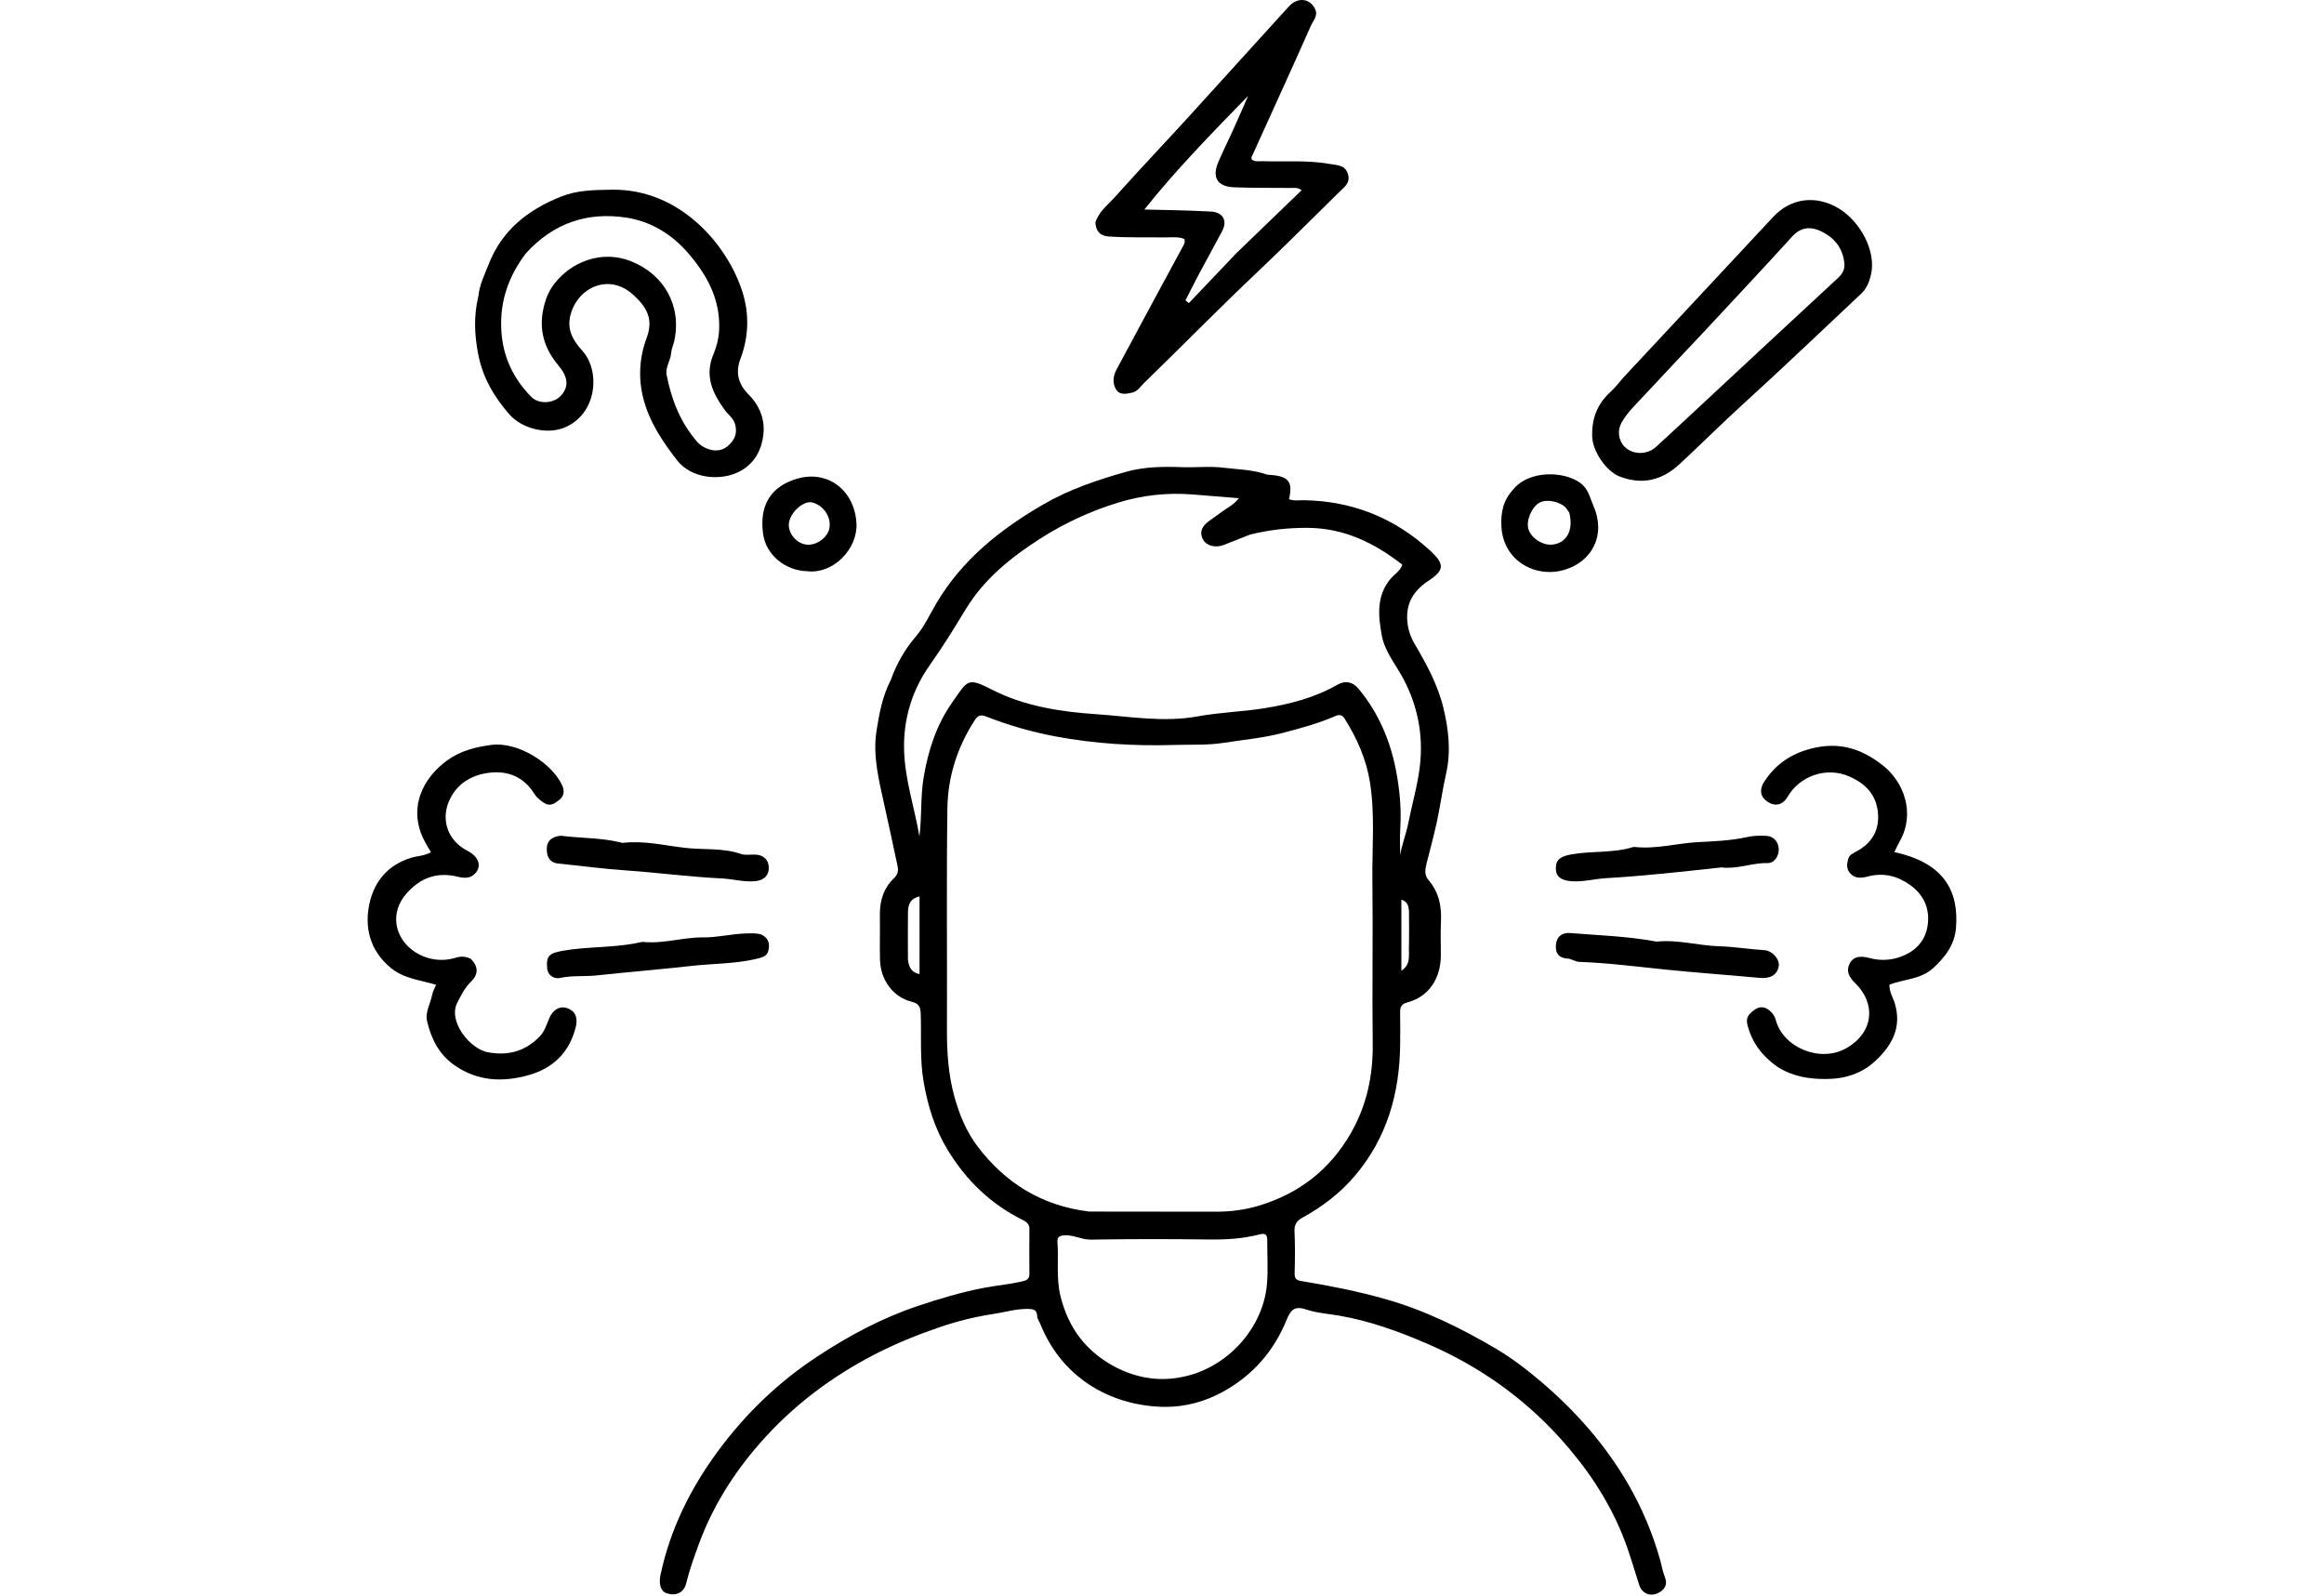
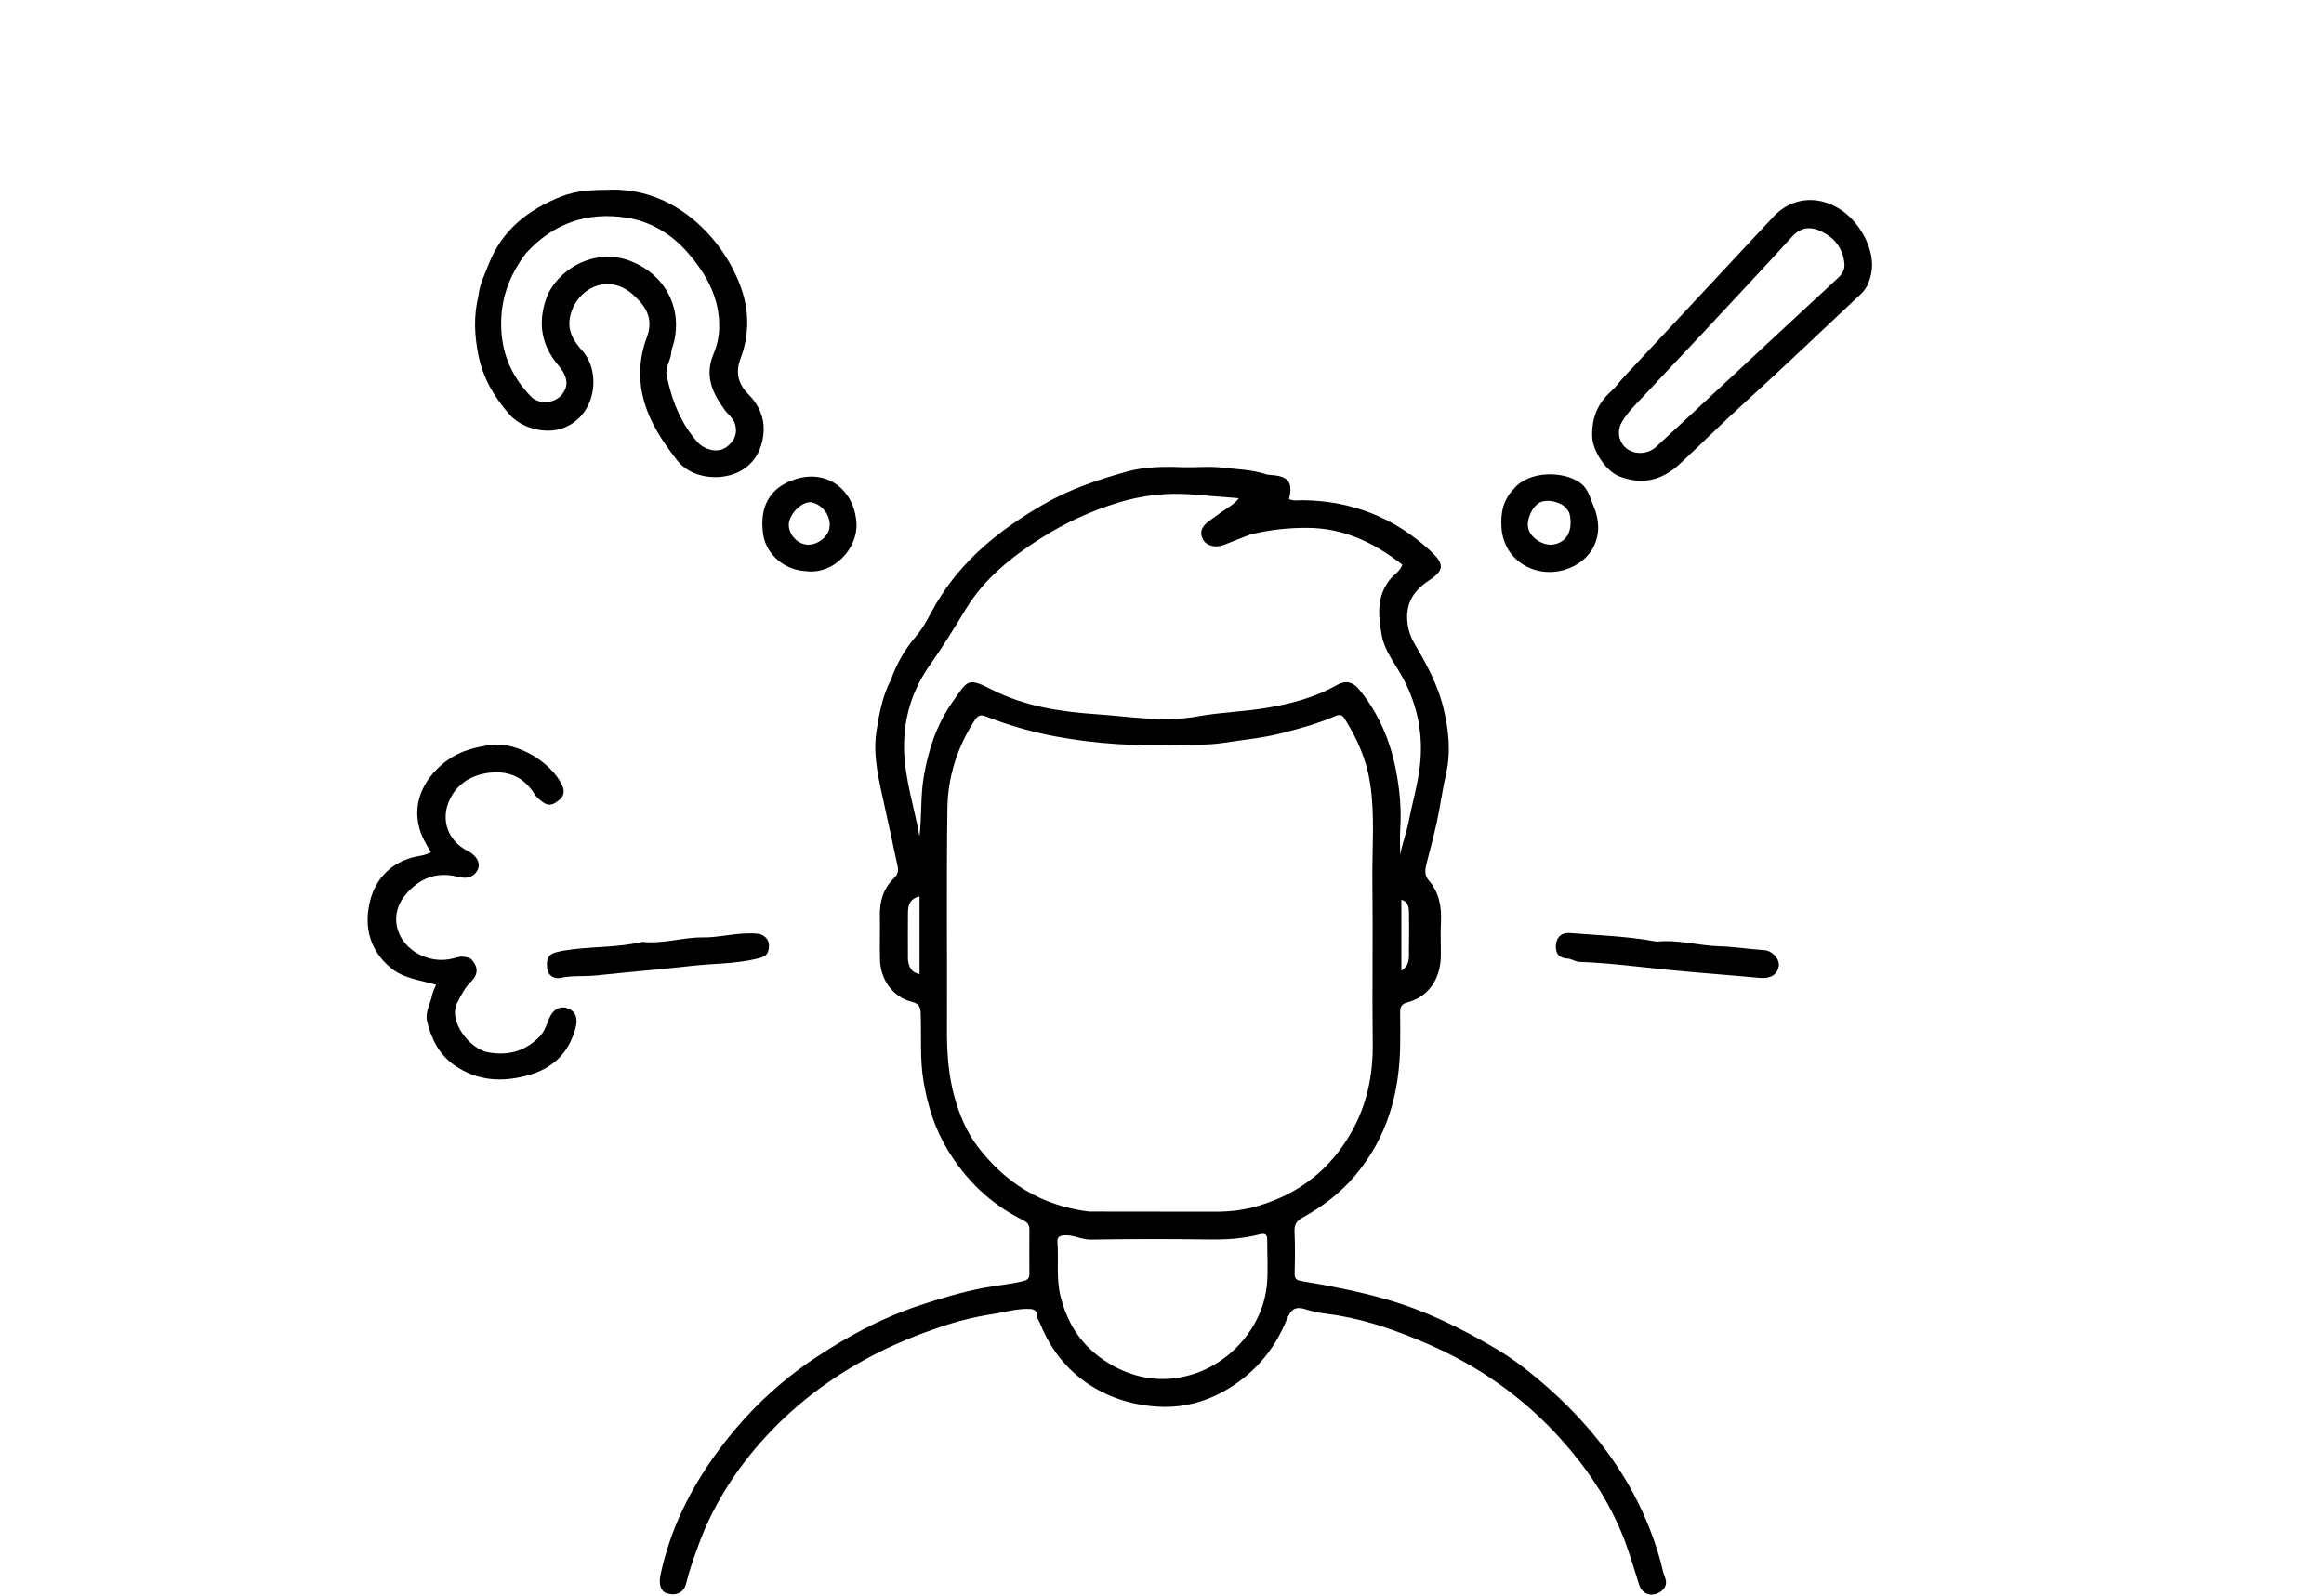
<svg xmlns="http://www.w3.org/2000/svg" width="1200" height="824" viewBox="0 0 1200 824" fill="none">
  <path d="M459.987 351.092C462.995 342.658 467.289 335.221 472.76 328.848C477.316 323.542 480.02 317.425 483.456 311.601C496.763 289.048 516.447 273.367 538.728 260.472C552.137 252.712 566.696 247.798 581.455 243.637C590.843 240.991 600.706 240.887 610.507 241.249C617.498 241.508 624.587 240.645 631.483 241.493C638.936 242.41 646.588 242.445 653.82 244.949C654.587 245.214 655.456 245.212 656.283 245.271C665.363 245.921 667.696 248.96 665.578 257.766C668.101 258.8 670.769 258.259 673.349 258.304C698.366 258.747 720.1 267.426 738.489 284.359C745.912 291.194 745.968 294.402 737.683 299.842C729.03 305.524 725.331 312.813 726.943 323.022C727.471 326.368 728.642 329.444 730.286 332.235C736.57 342.899 742.525 353.784 745.378 365.858C747.97 376.825 749.283 388.024 746.718 399.364C744.839 407.667 743.707 416.136 741.918 424.462C740.339 431.814 738.298 439.065 736.488 446.368C735.791 449.185 735.503 452.009 737.594 454.422C743.03 460.694 744.452 468.063 744.035 476.125C743.734 481.943 744.034 487.789 743.971 493.622C743.846 505.429 737.668 514.828 726.517 517.686C723.686 518.412 722.9 520.097 722.957 522.79C723.07 528.12 723.007 533.455 722.975 538.789C722.82 564.237 716.301 587.513 699.522 607.266C691.9 616.239 682.648 623.212 672.399 628.864C669.382 630.528 668.258 632.515 668.427 636.038C668.77 643.188 668.664 650.368 668.484 657.53C668.414 660.334 669.371 661.099 672.095 661.547C686.642 663.943 701.049 666.784 715.314 670.828C735.602 676.579 754.205 685.716 772.157 696.286C780.378 701.127 788.081 706.994 795.424 713.225C813.377 728.458 828.778 745.837 840.633 766.257C847.857 778.699 853.346 791.834 857.273 805.696C858.073 808.518 858.479 811.499 859.59 814.167C861.354 818.403 859.364 821.103 856.129 822.653C851.907 824.676 847.787 822.701 846.453 818.592C843.655 809.971 841.258 801.26 837.831 792.801C830.182 773.92 818.962 757.475 805.407 742.511C786.285 721.402 763.444 705.388 737.362 694.068C722.547 687.637 707.451 682.132 691.363 679.36C685.891 678.418 680.252 678.109 674.795 676.301C668.698 674.282 666.639 675.915 664.269 681.711C657.701 697.778 646.937 710.095 631.709 718.573C622.236 723.846 611.72 726.609 601.379 726.494C575.973 726.211 549.204 713.479 537.23 683.824C536.674 682.447 535.614 681.107 535.566 679.723C535.442 676.13 533.308 675.916 530.525 675.901C524.504 675.866 518.742 677.66 512.881 678.534C503.615 679.917 494.373 682.228 485.494 685.245C473.947 689.168 462.597 693.753 451.707 699.372C429.019 711.081 408.976 726.256 392.187 745.481C378.724 760.899 367.937 778.041 360.842 797.393C358.408 804.033 356.002 810.631 354.336 817.537C353.131 822.535 349.033 824.296 344.254 822.763C341.106 821.753 340.077 817.873 341.038 813.326C346.054 789.588 356.611 768.428 370.928 749.072C384.963 730.097 401.658 713.967 421.464 700.856C438.023 689.894 455.293 680.615 474.092 674.334C485.225 670.615 496.452 667.247 508.071 665.019C514.865 663.716 521.791 663.213 528.521 661.512C530.82 660.931 531.539 659.863 531.532 657.767C531.508 650.101 531.444 642.433 531.538 634.768C531.571 632.105 530.029 630.957 527.975 629.934C511.451 621.704 498.742 609.385 489.236 593.657C482.729 582.891 479.126 571.307 476.943 558.818C474.873 546.982 475.833 535.291 475.413 523.544C475.289 520.073 474.594 518.252 470.786 517.309C461.292 514.959 454.642 506.193 454.385 495.552C454.2 487.89 454.448 480.218 454.326 472.553C454.207 465.093 456.278 458.542 461.773 453.327C463.573 451.619 463.946 449.574 463.499 447.387C461.423 437.242 459.089 427.144 456.926 417.028C454.145 404.024 450.453 390.828 452.592 377.388C453.996 368.567 455.581 359.576 459.987 351.092ZM562.384 625.638C584.206 625.661 606.028 625.678 627.85 625.711C635.497 625.722 642.902 624.773 650.324 622.513C670.989 616.219 686.72 603.87 697.436 585.276C705.66 571.008 709.014 555.509 708.808 538.973C708.459 510.992 708.985 483 708.634 455.018C708.422 438.085 710.056 421.121 707.417 404.201C705.522 392.053 700.693 381.257 694.245 371.011C693.077 369.155 691.597 368.859 689.552 369.75C680.793 373.571 671.636 376.038 662.385 378.464C652.288 381.113 641.979 382.005 631.79 383.601C623.496 384.9 614.869 384.429 606.399 384.686C585.857 385.31 565.431 384.093 545.096 380.297C532.712 377.984 520.821 374.541 509.181 369.992C506.477 368.935 504.99 369.347 503.417 371.756C494.347 385.645 489.419 401.057 489.19 417.41C488.657 455.383 489.119 493.369 488.959 531.349C488.909 543.27 489.634 554.983 492.871 566.544C495.437 575.707 499.047 584.462 504.707 591.926C518.964 610.726 537.644 622.613 562.384 625.638ZM645.54 276.033C640.962 277.835 636.388 279.65 631.804 281.435C627.668 283.047 622.949 281.879 621.222 278.663C618.913 274.362 621.083 271.396 624.45 268.919C626.593 267.343 628.806 265.862 630.939 264.272C633.742 262.184 637.065 260.699 639.709 257.269C631.019 256.566 623.096 255.893 615.167 255.291C602.266 254.312 589.53 255.806 577.267 259.572C563.204 263.89 549.842 270.034 537.375 277.99C522.148 287.708 508.238 298.833 498.706 314.521C492.809 324.226 486.895 333.862 480.298 343.162C471.037 356.214 466.374 371.104 466.832 387.442C467.258 402.679 472.207 417.029 474.745 431.875C476.049 421.673 475.222 411.479 476.962 401.22C479.341 387.191 483.607 374.205 491.696 362.697C499.819 351.14 499.398 349.588 512.393 356.216C529.135 364.756 547.723 367.554 565.945 368.793C583.33 369.975 600.73 373.169 618.605 369.902C629.826 367.851 641.571 367.544 653.013 365.7C666.14 363.585 678.827 360.291 690.487 353.645C694.741 351.221 698.516 352.098 701.561 355.76C711.733 367.996 717.788 382.234 720.789 397.639C722.712 407.512 723.665 417.612 723.027 427.776C722.739 432.357 722.978 436.971 722.978 441.57C723.916 435.841 726.102 430.582 727.173 425.093C729.097 415.226 732.001 405.493 733.163 395.548C734.99 379.92 732.136 364.826 724.769 350.781C720.802 343.217 714.948 336.517 713.425 327.844C711.654 317.756 710.672 307.709 718.019 298.877C719.971 296.531 722.987 294.959 724.084 291.596C709.492 280.209 693.797 272.625 674.937 272.575C665.215 272.549 655.737 273.528 645.54 276.033ZM575.149 705.531C587.666 712.2 600.698 713.962 614.49 710.085C635.492 704.181 652.25 684.849 654.182 663.268C654.862 655.67 654.292 647.96 654.328 640.301C654.342 637.298 653.167 636.708 650.246 637.468C641.726 639.682 633.035 640.174 624.21 640.058C603.901 639.792 583.582 639.783 563.275 640.124C558.462 640.205 554.371 637.6 549.629 637.915C547.15 638.079 545.812 638.79 546.012 641.397C546.732 650.749 545.245 660.043 547.64 669.534C551.667 685.496 560.252 697.316 575.149 705.531ZM468.82 495.573C469.262 499.167 470.441 502.153 474.802 503.03C474.802 489.524 474.802 476.418 474.802 462.901C469.665 464.063 468.879 467.516 468.832 471.26C468.733 479.068 468.803 486.877 468.82 495.573ZM727.536 488.063C727.549 482.404 727.663 476.743 727.534 471.088C727.471 468.338 727.013 465.562 723.6 464.578C723.6 476.861 723.6 488.768 723.6 501.284C728.826 497.793 727.2 493.13 727.536 488.063Z" fill="black" />
  <path d="M247 153.034C247.597 146.877 250.237 141.854 252.277 136.588C259.171 118.79 272.695 108.283 289.813 101.471C298.174 98.144 306.925 98.114 315.689 97.957C351.079 97.32 375.69 126.418 383.391 150.848C386.937 162.097 386.632 173.902 382.389 185.09C379.562 192.546 381.311 198.542 386.601 203.766C391.721 208.821 394.528 215.556 394.328 221.891C394.04 231.035 390.162 239.664 380.848 243.973C371.155 248.457 356.757 246.896 349.626 237.702C342.034 227.914 335.268 217.851 332.168 205.702C329.452 195.058 330.184 184.348 333.962 174.319C337.746 164.272 333.259 157.991 327.053 152.305C314.469 140.774 298.415 148.441 294.64 162.362C292.401 170.619 296.286 176.198 300.831 181.302C310.31 191.948 308.17 214.688 290.621 221.113C281.863 224.32 269.356 221.348 262.824 213.781C255.059 204.784 249.223 194.961 246.91 182.862C245.002 172.883 244.508 163.255 247 153.034ZM271.444 130.934C262.722 142.537 258.115 155.241 258.838 170.112C259.51 183.939 264.852 195.228 274.263 204.868C278.281 208.984 286.083 208.406 289.837 204.097C293.813 199.532 293.349 194.633 288.253 188.593C279.58 178.309 277.597 166.958 282.041 154.206C286.901 140.256 306.193 127.14 325.845 134.909C342.828 141.623 352.086 157.854 348.172 176.001C347.717 178.108 346.685 180.226 346.577 182.123C346.347 186.159 343.423 189.647 344.214 193.634C346.411 204.709 350.096 215.222 356.989 224.382C358.897 226.916 360.742 229.541 363.643 230.998C367.772 233.072 372.105 233.425 375.792 230.335C379.266 227.423 381.004 223.679 379.483 218.82C378.516 215.732 375.955 214.103 374.236 211.729C367.909 202.992 363.655 194.125 368.442 182.788C370.119 178.816 371.256 174.087 371.364 169.4C371.719 154.034 364.921 141.784 355.201 130.57C346.7 120.762 335.903 114.324 323.531 112.402C303.582 109.302 285.843 114.991 271.444 130.934Z" fill="black" />
-   <path d="M565.587 114.895C567.508 109.072 572.142 105.725 575.734 101.696C587.898 88.052 600.523 74.821 612.847 61.319C630.423 42.064 647.856 22.679 665.422 3.416C669.999 -1.602 676.157 -0.948 678.955 4.435C680.828 8.038 678.095 10.561 676.94 13.168C666.847 35.935 656.465 58.574 646.191 81.261C646.077 81.512 646.27 81.902 646.332 82.31C648.012 83.747 650.098 83.171 652.023 83.236C663.487 83.628 674.989 82.594 686.414 84.632C690.527 85.365 694.835 85.041 696.139 90.368C697.185 94.641 694.036 96.683 691.633 99.048C677.415 113.04 663.334 127.179 648.842 140.882C629.168 159.485 610.25 178.849 590.821 197.695C588.937 199.521 587.428 202.063 584.748 202.7C581.872 203.383 578.29 204.192 576.407 201.316C574.336 198.153 574.66 194.306 576.491 190.876C582.576 179.48 588.715 168.111 594.849 156.741C600.197 146.827 605.572 136.928 610.914 127.012C611.456 126.005 612.055 124.964 611.566 123.432C608.561 122.119 605.19 122.604 601.967 122.583C592.158 122.52 582.351 122.746 572.546 122.125C568.076 121.842 565.944 119.552 565.587 114.895ZM638.318 130.815C649.501 120.026 660.683 109.238 672.106 98.217C670.022 96.684 668.315 97.075 666.727 97.057C656.905 96.944 647.074 97.112 637.265 96.726C628.556 96.383 625.687 91.626 629.08 83.674C631.413 78.204 634.098 72.885 636.547 67.462C639.241 61.497 641.846 55.49 644.489 49.501C625.898 68.587 607.455 87.411 590.884 108.193C602.598 108.373 613.846 108.689 625.09 109.23C631.366 109.532 633.985 113.75 631.067 119.32C627.325 126.465 623.362 133.495 619.568 140.614C617.015 145.407 614.589 150.268 612.107 155.099C612.695 155.572 613.284 156.044 613.873 156.516C621.858 148.109 629.844 139.702 638.318 130.815Z" fill="black" />
  <path d="M838.577 194.587C864.461 166.878 890.085 139.417 915.68 111.928C924.686 102.256 937.618 100.602 949.281 107.541C960.529 114.232 968.805 129.622 966.14 141.57C965.289 145.384 963.937 148.919 961.051 151.63C940.815 170.639 920.75 189.838 900.211 208.514C889.018 218.692 878.345 229.395 867.253 239.665C858.139 248.103 847.916 250.581 836.144 245.997C829.427 243.381 822.279 233.071 822.116 225.193C821.92 215.801 824.879 208.434 831.714 202.238C834.15 200.03 836.122 197.309 838.577 194.587ZM878.887 172.341C868.884 182.983 858.835 193.582 848.901 204.289C844.843 208.662 840.443 212.771 837.406 218.013C834.981 222.198 835.57 227.351 838.888 230.72C842.991 234.887 850.445 235.03 855.127 230.743C865.777 220.992 876.308 211.113 886.884 201.282C907.553 182.07 928.2 162.834 948.913 143.669C951.266 141.492 952.703 139.206 952.34 135.876C951.516 128.335 947.517 123.07 940.891 119.718C934.662 116.567 929.702 117.407 925.367 122.179C910.199 138.876 894.735 155.304 878.887 172.341Z" fill="black" />
  <path d="M243.158 495.15C247.094 499.293 247.094 503.133 243.112 507.032C239.973 510.104 238.185 513.782 236.175 517.652C231.103 527.416 242.689 541.676 251.895 543.377C262.406 545.32 271.143 542.895 278.581 535.325C281.129 532.732 282.125 529.379 283.453 526.154C285.486 521.214 289.184 519.191 293.133 520.691C297.158 522.22 298.541 525.65 297.21 530.73C293.851 543.549 285.58 551.639 272.997 555.176C259.575 558.95 246.602 558.402 234.674 550.088C226.711 544.538 222.709 536.536 220.548 527.477C219.38 522.585 222.316 518.196 223.191 513.539C223.516 511.811 224.512 510.209 225.205 508.541C217 506.074 208.501 505.395 201.697 499.743C191.078 490.922 188.078 479.094 190.755 466.632C193.195 455.275 200.27 446.551 212.464 442.9C215.596 441.963 219.206 441.975 222.542 440.072C219.94 435.87 217.752 432.045 216.543 427.72C212.467 413.139 220.235 400.434 230.832 392.705C237.737 387.668 245.776 385.658 253.933 384.641C266.993 383.013 284.688 393.551 290.267 405.538C291.643 408.493 291.226 411.157 288.709 413.135C286.364 414.979 283.9 416.743 280.623 414.422C278.818 413.143 277.087 411.842 275.955 410.005C270.42 401.023 262.051 397.761 252.111 399.106C242.893 400.355 235.401 405.17 231.713 414.009C227.694 423.642 231.308 434.197 241.348 439.329C247.267 442.355 248.893 447.31 245.292 451.113C242.761 453.788 239.39 453.478 236.372 452.735C225.501 450.062 216.817 453.388 209.675 461.671C199.45 473.529 205.47 489.3 219.801 494.285C224.912 496.063 230.185 496.156 235.496 494.503C237.852 493.769 240.445 493.797 243.158 495.15Z" fill="black" />
-   <path d="M917.652 550.825C909.841 545.24 904.614 538.403 902.29 529.198C901.306 525.301 903.167 523.62 905.485 521.786C908.107 519.711 910.942 519.487 913.637 521.759C915.178 523.058 916.401 524.655 916.912 526.636C920.578 540.848 939.658 548.905 953.145 541.391C967.013 533.665 969.293 518.838 957.816 507.574C954.576 504.394 953.156 501.32 955.081 497.573C957.21 493.428 961.508 493.676 965.278 494.701C971.357 496.355 977.249 495.866 982.857 493.494C989.512 490.679 994.103 485.547 995.277 478.339C996.671 469.786 993.672 462.431 986.684 457.288C980.163 452.489 972.818 450.424 964.59 452.588C961.398 453.428 957.914 453.904 955.292 450.916C953.462 448.832 953.573 446.465 954.218 443.876C954.845 441.358 956.936 440.546 958.725 439.575C966.712 435.243 970.52 428.582 969.666 419.624C968.797 410.506 963.446 404.791 955.163 401.075C942.84 395.546 929.109 400.976 923.124 411.314C920.518 415.816 916.624 416.591 912.697 414.037C909.029 411.652 908.216 407.838 910.98 403.609C917.251 394.017 925.922 388.489 937.409 386.06C950.952 383.195 961.926 387.171 972.223 395.262C982.949 403.691 989.129 419.78 981.002 434.315C979.978 436.146 979.123 438.072 978.152 440.033C1004.81 445.749 1011.41 461.181 1009.98 479.088C1009.27 487.987 1004.28 494.394 998.046 500.039C991.75 505.743 983.096 505.635 975.629 508.432C975.436 512.113 977.432 514.999 978.362 518.066C982.139 530.53 976.891 539.857 968.439 547.771C961.487 554.282 952.905 557.117 943.065 557.188C933.994 557.253 925.639 555.921 917.652 550.825Z" fill="black" />
-   <path d="M371.755 453.572C355.212 452.728 339.247 450.568 323.177 449.475C311.517 448.682 299.847 447.102 288.176 445.915C284.96 445.588 282.966 443.761 282.499 440.601C281.983 437.105 282.408 433.823 286.286 432.324C287.497 431.857 288.914 431.47 290.164 431.626C300.166 432.873 310.339 432.587 320.211 434.976C320.694 435.093 321.204 435.29 321.677 435.235C332.343 433.996 342.85 436.515 353.233 437.774C362.977 438.955 373.036 437.672 382.577 440.973C384.826 441.751 387.527 441.197 390.019 441.302C394.314 441.482 396.925 444.048 396.975 448.087C397.024 452.085 394.408 454.591 390.069 455.026C384.016 455.634 378.191 453.767 371.755 453.572Z" fill="black" />
-   <path d="M888.835 447.927C878.664 448.983 868.972 450.139 859.258 451.063C849.344 452.006 839.419 452.906 829.478 453.468C823.508 453.805 817.694 455.469 811.635 455.066C805.963 454.689 803.218 452.61 803.351 448.059C803.484 443.51 806.306 442.081 811.793 441.133C822.17 439.341 832.873 440.593 843.061 437.465C843.373 437.369 843.727 437.325 844.049 437.362C854.882 438.58 865.439 435.544 876.159 434.908C884.627 434.406 893.354 434.217 901.768 432.314C905.23 431.531 908.695 431.427 912.185 431.649C916.287 431.909 918.282 435.183 918.453 438.312C918.643 441.768 916.46 445.78 912.499 445.697C904.627 445.53 897.185 448.94 888.835 447.927Z" fill="black" />
  <path d="M781.568 252.534C789.497 242.835 807.439 243.157 815.931 249.344C820.225 252.473 820.933 257.032 822.716 261.092C829.474 276.485 821.936 289.83 808.209 294.13C793.184 298.836 776.33 289.864 775.271 272.145C774.837 264.888 776.084 258.238 781.568 252.534ZM810.319 264.772C809.758 263.956 809.271 263.076 808.624 262.335C805.693 258.979 798.69 257.562 794.983 259.528C790.929 261.677 787.887 268.876 789.199 273.217C790.61 277.886 796.633 281.774 801.604 281.224C808.895 280.417 812.611 273.906 810.319 264.772Z" fill="black" />
  <path d="M810.288 495.085C805.326 495.002 803.078 492.711 803.372 488.18C803.666 483.661 806.589 481.473 810.72 481.811C825.207 482.997 839.774 483.419 854.125 486.019C854.616 486.108 855.122 486.274 855.603 486.225C866.451 485.119 876.984 488.327 887.785 488.648C895.414 488.875 903.153 490.161 910.896 490.636C915.361 490.91 919.084 495.584 918.471 498.94C917.641 503.481 914.061 505.473 908.634 504.969C892.424 503.466 876.178 502.334 859.985 500.676C845.141 499.156 830.341 497.238 815.407 496.702C813.824 496.645 812.273 495.681 810.288 495.085Z" fill="black" />
  <path d="M392.619 482.38C396.772 484.046 397.572 487.168 396.811 490.671C396.117 493.871 393.452 494.464 390.472 495.167C379.464 497.766 368.189 497.537 357.063 498.788C340.75 500.623 324.38 501.944 308.057 503.696C301.802 504.368 295.507 503.628 289.22 505.006C286.454 505.612 282.834 504.044 282.516 499.861C282.241 496.237 282.222 493.094 286.978 491.792C289.891 490.994 292.716 490.59 295.671 490.226C307.423 488.783 319.369 489.191 330.986 486.513C331.308 486.438 331.651 486.353 331.973 486.388C342.469 487.519 352.595 483.95 363.106 484.067C370.43 484.148 377.828 482.219 385.302 482.014C387.643 481.95 389.922 481.836 392.619 482.38Z" fill="black" />
  <path d="M416.783 294.986C405.406 294.647 395.511 286.541 394.02 275.661C392.06 261.363 397.599 251.405 411.33 247.269C427.486 242.403 441.325 253.322 442.237 270.251C442.941 283.337 430.453 296.522 416.783 294.986ZM407.707 268.577C405.849 273.862 410.493 280.59 416.445 281.236C421.536 281.788 427.338 277.648 428.253 272.81C429.35 267.008 425.164 260.793 419.245 259.434C415.524 258.581 409.482 263.08 407.707 268.577Z" fill="black" />
</svg>